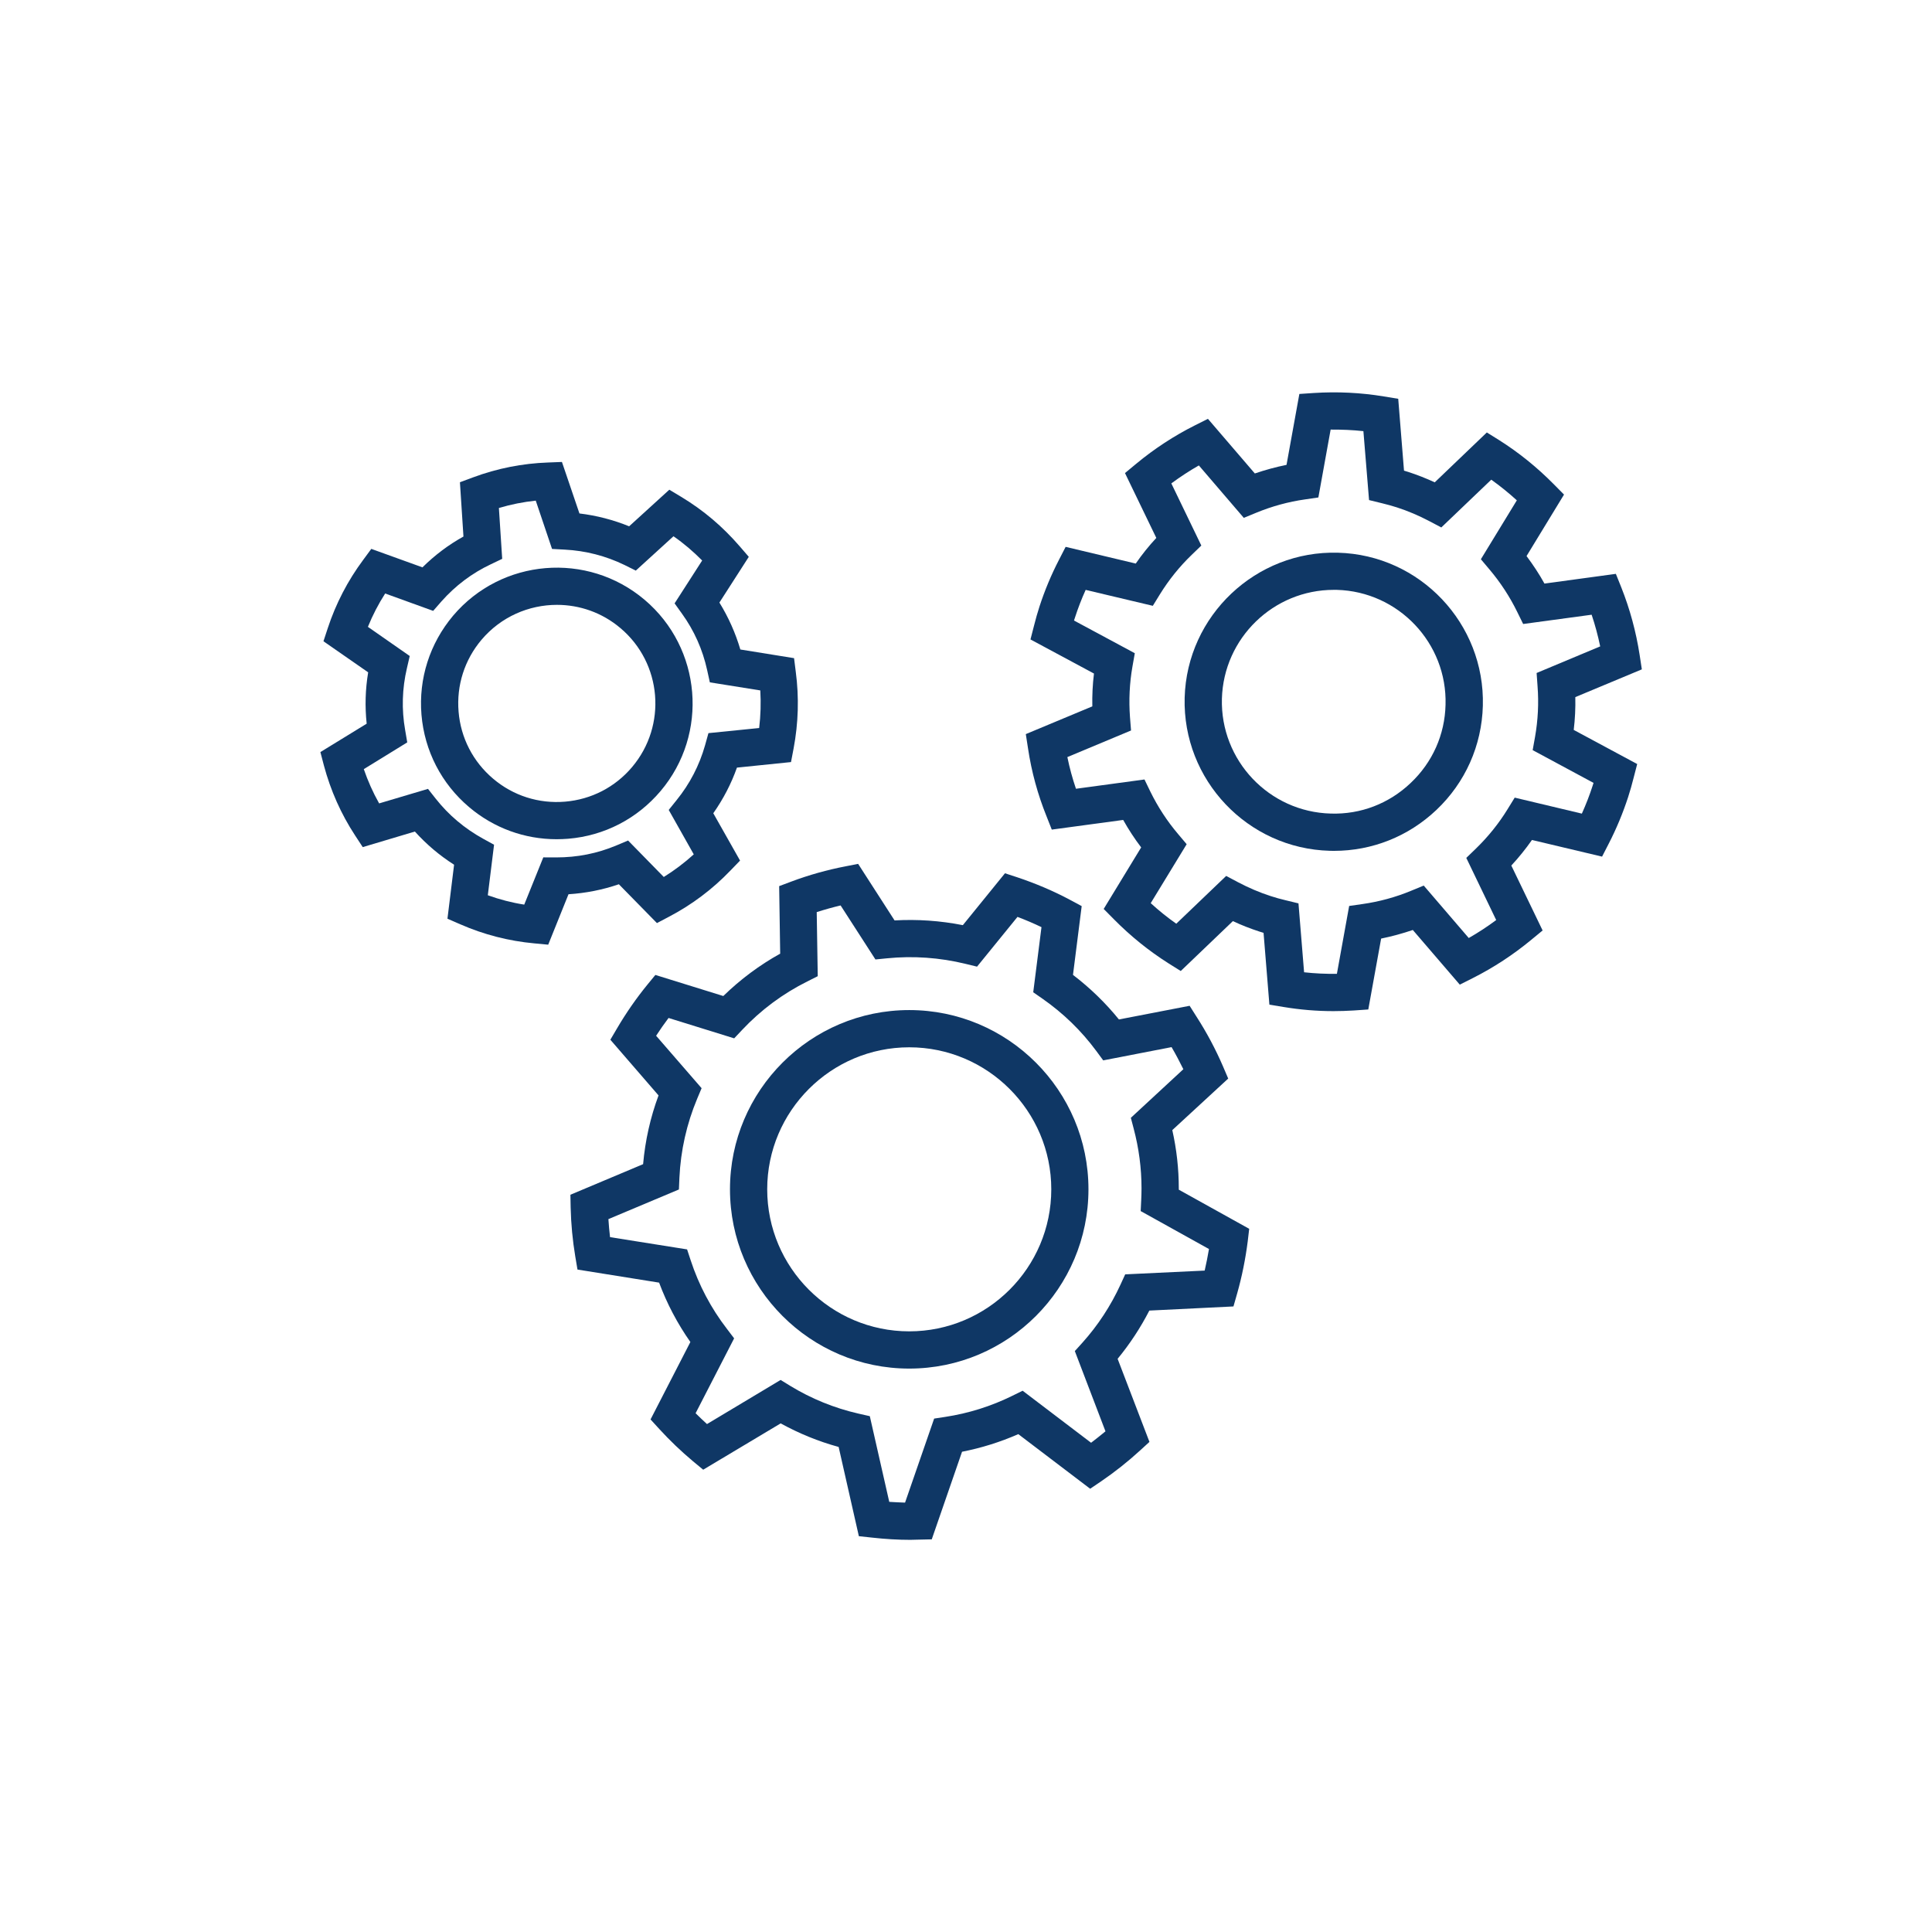
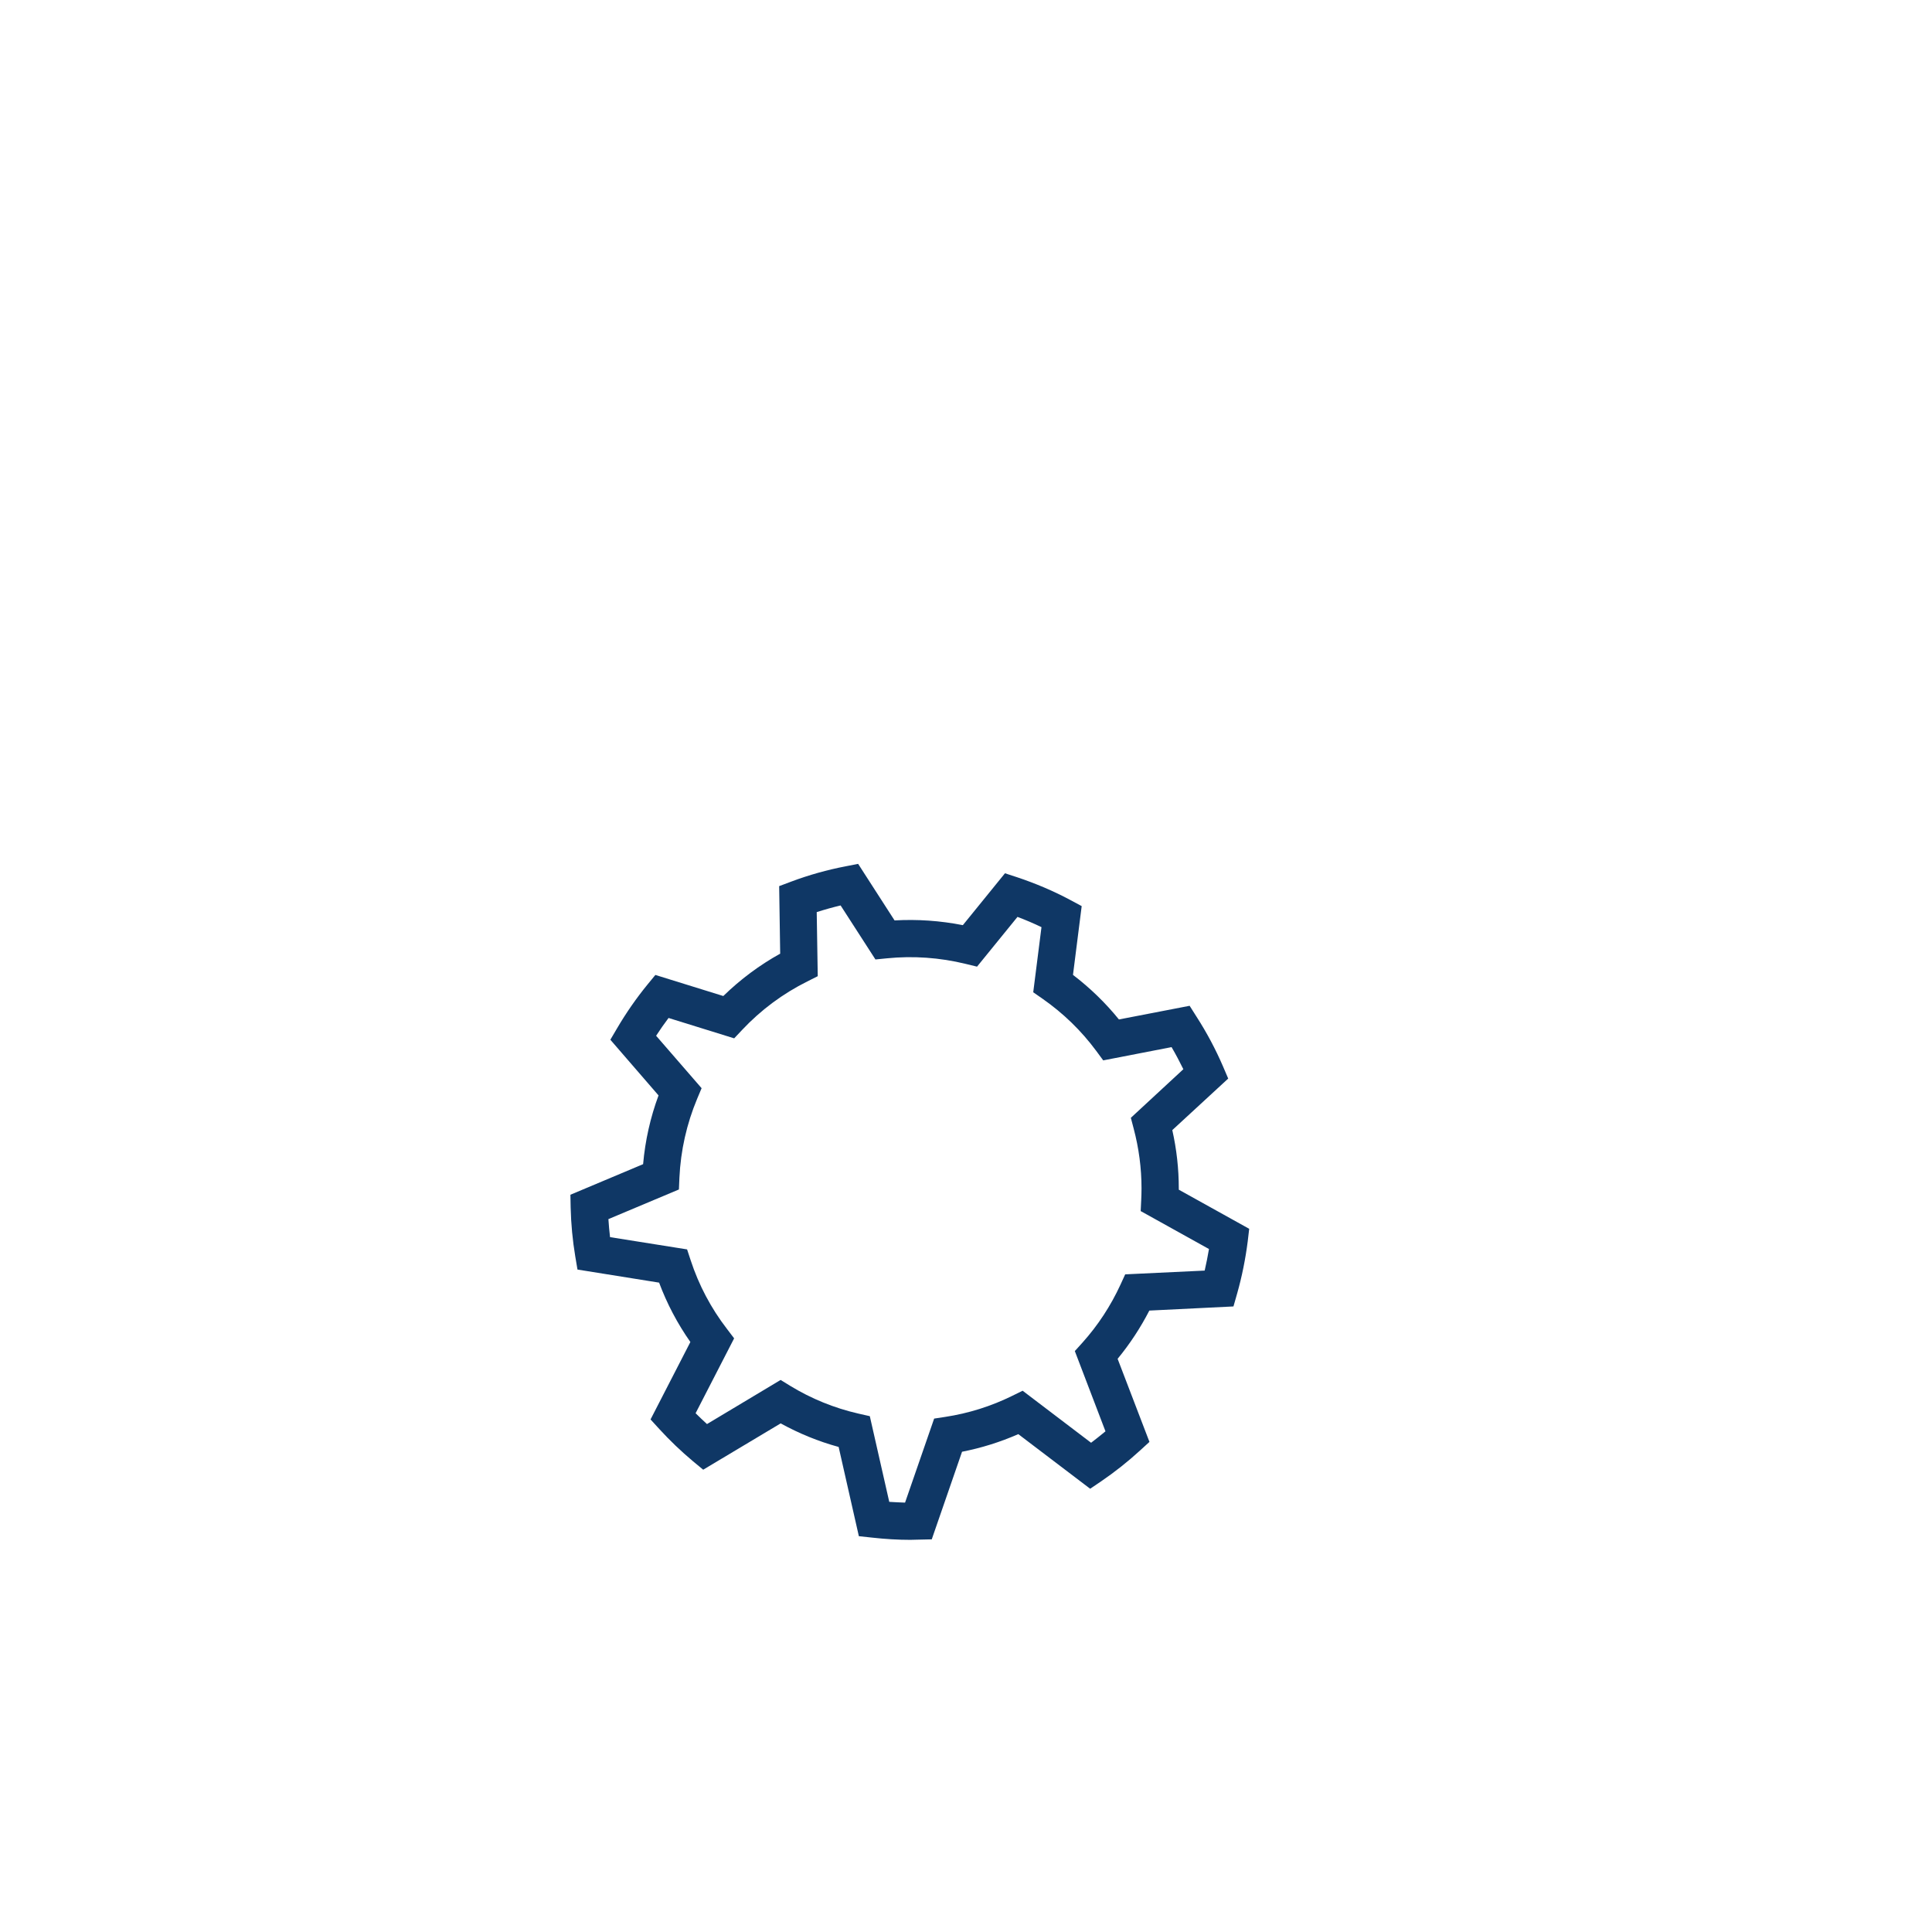
<svg xmlns="http://www.w3.org/2000/svg" version="1.1" id="Layer_1" x="0px" y="0px" width="200px" height="200px" viewBox="0 0 200 200" enable-background="new 0 0 200 200" xml:space="preserve">
-   <path fill="#0F3765" d="M56.75,97.793l-1.431-0.135c-2.656-0.243-5.239-0.909-7.681-1.979l-1.318-0.573l0.687-5.59  c-0.751-0.482-1.467-1.006-2.145-1.579c-0.679-0.577-1.317-1.196-1.915-1.855l-5.397,1.611l-0.787-1.202  c-1.461-2.226-2.541-4.663-3.233-7.248l-0.363-1.388l4.791-2.939c-0.189-1.775-0.14-3.557,0.155-5.316l-4.628-3.217l0.447-1.36  c0.833-2.531,2.062-4.904,3.657-7.051l0.848-1.152l5.296,1.912c1.269-1.254,2.689-2.33,4.244-3.19l-0.365-5.621l1.348-0.5  c2.504-0.933,5.124-1.452,7.777-1.543l1.435-0.056l1.812,5.331c1.771,0.213,3.492,0.658,5.145,1.33l4.159-3.788l1.232,0.74  c1.141,0.687,2.229,1.467,3.235,2.318c1.004,0.852,1.95,1.794,2.822,2.803l0.938,1.088l-3.042,4.733  c0.936,1.519,1.662,3.145,2.168,4.858l5.56,0.897l0.178,1.421c0.35,2.638,0.268,5.303-0.225,7.925l-0.269,1.412l-5.596,0.573  c-0.597,1.684-1.419,3.257-2.449,4.724l2.771,4.9l-0.996,1.03c-1.85,1.931-3.986,3.537-6.342,4.772l-1.268,0.668l-3.94-4.019  c-1.691,0.579-3.433,0.921-5.213,1.033L56.75,97.793z M50.498,92.676c1.222,0.439,2.479,0.768,3.771,0.97l1.973-4.892l1.305,0.006  c2.237,0,4.267-0.406,6.271-1.244l1.2-0.507l3.696,3.776c1.104-0.684,2.141-1.47,3.104-2.342l-2.592-4.599l0.818-1.019  c1.369-1.689,2.353-3.595,2.942-5.669l0.351-1.262l5.251-0.53c0.156-1.294,0.192-2.599,0.118-3.892l-5.223-0.835l-0.281-1.275  c-0.467-2.125-1.341-4.083-2.604-5.834l-0.764-1.067l2.854-4.439c-0.459-0.464-0.936-0.906-1.427-1.324  c-0.493-0.415-1.006-0.815-1.543-1.184l-3.902,3.556l-1.168-0.583c-1.942-0.941-4.022-1.479-6.191-1.591l-1.31-0.07l-1.687-5.001  c-1.292,0.138-2.567,0.388-3.815,0.763l0.342,5.263l-1.18,0.564c-1.949,0.917-3.659,2.21-5.102,3.833l-0.863,0.989l-4.97-1.799  c-0.699,1.091-1.3,2.248-1.787,3.453l4.33,3.018l-0.293,1.269c-0.494,2.11-0.558,4.257-0.183,6.386l0.219,1.287l-4.498,2.769  c0.424,1.229,0.948,2.416,1.588,3.547l5.057-1.503l0.805,1.021c0.665,0.838,1.412,1.62,2.238,2.312  c0.818,0.692,1.718,1.305,2.647,1.818l1.149,0.632L50.498,92.676z" />
-   <path fill="#0F3765" d="M57.622,86.876c-3.318,0-6.496-1.153-9.057-3.321c-2.867-2.425-4.618-5.822-4.934-9.561  c-0.311-3.741,0.857-7.383,3.272-10.255c5.01-5.921,13.896-6.663,19.818-1.656c5.92,5.001,6.67,13.89,1.659,19.81  c-2.427,2.867-5.818,4.624-9.56,4.934C58.414,86.857,58.02,86.876,57.622,86.876 M57.651,62.614c-2.902,0-5.788,1.231-7.806,3.616  c-1.756,2.08-2.599,4.72-2.373,7.438c0.223,2.717,1.497,5.184,3.578,6.944c2.079,1.763,4.724,2.604,7.443,2.376  c2.718-0.227,5.185-1.501,6.94-3.581c3.636-4.303,3.099-10.755-1.2-14.381C62.317,63.401,59.983,62.614,57.651,62.614" />
  <path fill="#0F3765" d="M94.242,159.404c-1.281,0-2.62-0.08-3.973-0.232l-1.36-0.146l-2.093-9.239c-2.099-0.573-4.104-1.396-6-2.439  l-8.021,4.795l-1.048-0.866c-1.238-1.038-2.419-2.167-3.499-3.349l-0.903-0.989l4.123-8.014c-1.339-1.91-2.426-3.971-3.237-6.147  l-8.45-1.354l-0.23-1.366c-0.275-1.646-0.438-3.354-0.477-5.074l-0.024-1.305l7.525-3.165c0.214-2.445,0.75-4.83,1.597-7.117  l-4.988-5.765l0.7-1.189c0.936-1.597,2-3.122,3.137-4.514l0.823-1.003l7.033,2.182c1.768-1.721,3.738-3.193,5.888-4.386l-0.106-6.99  l1.269-0.476c1.81-0.679,3.708-1.21,5.631-1.579l1.275-0.25l3.771,5.854c2.367-0.134,4.74,0.031,7.069,0.491l4.361-5.371  l1.263,0.413c1.908,0.637,3.776,1.429,5.514,2.361l1.164,0.625l-0.901,7.12c1.768,1.351,3.359,2.888,4.756,4.614l7.319-1.415  l0.695,1.099c1.074,1.664,2,3.408,2.764,5.183l0.535,1.251l-5.788,5.336c0.447,1.982,0.672,4.008,0.672,6.033v0.134l7.288,4.05  l-0.151,1.293c-0.233,1.829-0.6,3.659-1.099,5.416l-0.379,1.328l-8.708,0.428c-0.916,1.781-2.015,3.452-3.283,4.994l3.295,8.6  l-0.97,0.887c-1.263,1.158-2.618,2.23-4.021,3.188l-1.146,0.775l-7.439-5.653c-1.874,0.821-3.828,1.433-5.824,1.823l-3.136,9.068  l-1.613,0.036C94.643,159.393,94.446,159.404,94.242,159.404 M92.055,155.471c0.556,0.035,1.098,0.062,1.636,0.079l3.012-8.698  l1.152-0.176c2.407-0.366,4.742-1.099,6.94-2.183l1.068-0.525l7.086,5.386c0.508-0.386,1.001-0.781,1.49-1.183l-3.173-8.308  l0.788-0.872c1.604-1.787,2.926-3.806,3.94-6.008l0.486-1.062l8.228-0.39c0.17-0.737,0.316-1.477,0.445-2.232l-7.069-3.928  l0.057-1.195c0.017-0.378,0.029-0.77,0.029-1.158c0-2.087-0.274-4.159-0.812-6.186l-0.293-1.116l5.436-5.031  c-0.379-0.769-0.781-1.536-1.22-2.287l-7.076,1.372l-0.719-0.976c-1.55-2.098-3.427-3.915-5.569-5.409l-0.957-0.665l0.854-6.742  c-0.806-0.388-1.642-0.744-2.483-1.062l-4.188,5.151l-1.181-0.287c-2.676-0.655-5.441-0.848-8.157-0.574l-1.18,0.117l-3.605-5.592  c-0.83,0.197-1.662,0.43-2.473,0.691l0.106,6.633l-1.078,0.543c-2.537,1.263-4.804,2.951-6.746,5.014l-0.826,0.877l-6.794-2.109  c-0.449,0.598-0.878,1.208-1.287,1.842l4.708,5.428l-0.467,1.11c-1.078,2.585-1.698,5.33-1.83,8.154l-0.052,1.22l-7.299,3.068  c0.041,0.621,0.094,1.244,0.17,1.866l7.975,1.269l0.369,1.121c0.841,2.567,2.104,4.966,3.76,7.112l0.741,0.976l-3.988,7.751  c0.387,0.379,0.773,0.758,1.179,1.122l7.622-4.567l0.99,0.609c2.18,1.331,4.559,2.301,7.063,2.874l1.18,0.267L92.055,155.471z" />
-   <path fill="#0F3765" d="M94.124,141.676c-10.232,0-18.557-8.326-18.557-18.561c0-10.228,8.325-18.553,18.557-18.553  c10.228,0,18.553,8.325,18.553,18.553C112.677,133.35,104.352,141.676,94.124,141.676 M94.124,108.416  c-8.105,0-14.703,6.6-14.703,14.699c0,8.112,6.598,14.705,14.703,14.705c8.104,0,14.704-6.593,14.704-14.705  C108.828,115.016,102.229,108.416,94.124,108.416" />
-   <path fill="#0F3765" d="M138.041,104.672c-1.737,0-3.463-0.146-5.152-0.427l-1.482-0.243l-0.604-7.435  c-0.146-0.042-0.298-0.089-0.444-0.137c-0.926-0.302-1.836-0.656-2.732-1.077l-5.396,5.165l-1.275-0.798  c-2.032-1.287-3.927-2.818-5.647-4.559l-1.056-1.067l3.88-6.371c-0.689-0.906-1.307-1.854-1.862-2.843l-7.391,1l-0.55-1.393  c-0.901-2.235-1.549-4.595-1.908-7.001l-0.231-1.491l6.886-2.873c-0.023-1.131,0.029-2.269,0.17-3.397l-6.573-3.531l0.377-1.461  c0.164-0.655,0.349-1.31,0.562-1.966c0.536-1.644,1.208-3.26,2.012-4.815l0.689-1.342l7.259,1.729  c0.641-0.936,1.359-1.824,2.128-2.653l-3.243-6.714l1.17-0.971c1.878-1.555,3.922-2.891,6.062-3.964l1.354-0.68l4.856,5.656  c1.072-0.365,2.171-0.667,3.28-0.89l1.329-7.34l1.502-0.101c2.438-0.155,4.878-0.036,7.244,0.357l1.489,0.244l0.598,7.438  c0.158,0.043,0.305,0.088,0.451,0.137c0.916,0.298,1.83,0.655,2.731,1.073l5.393-5.163l1.281,0.799  c2.036,1.287,3.926,2.817,5.648,4.559l1.06,1.073l-3.879,6.364c0.676,0.906,1.306,1.854,1.855,2.848l7.391-1.006l0.562,1.399  c0.889,2.236,1.53,4.59,1.901,7.002l0.227,1.485l-6.887,2.873c0.026,1.138-0.03,2.275-0.164,3.397l6.57,3.531l-0.379,1.461  c-0.159,0.655-0.354,1.311-0.562,1.967c-0.531,1.628-1.202,3.254-2.006,4.815l-0.689,1.342l-7.258-1.723  c-0.652,0.93-1.366,1.817-2.137,2.646l3.24,6.722l-1.166,0.96c-1.871,1.549-3.916,2.889-6.068,3.973l-1.341,0.674l-4.862-5.658  c-1.078,0.368-2.177,0.666-3.28,0.891l-1.329,7.338l-1.501,0.104C139.438,104.647,138.737,104.672,138.041,104.672 M134.999,100.65  c1.122,0.125,2.239,0.174,3.396,0.162l1.27-7.027l1.379-0.198c1.72-0.244,3.427-0.704,5.049-1.381l1.292-0.531l4.66,5.428  c0.982-0.561,1.928-1.179,2.841-1.86l-3.096-6.434l1-0.967c1.256-1.219,2.365-2.591,3.281-4.086l0.731-1.186l6.952,1.655  c0.428-0.954,0.806-1.924,1.116-2.891c0.03-0.095,0.061-0.196,0.093-0.29l-6.302-3.391l0.245-1.366  c0.305-1.732,0.396-3.492,0.262-5.232l-0.098-1.388l6.582-2.754c-0.233-1.112-0.525-2.21-0.886-3.278l-7.088,0.961l-0.614-1.25  c-0.775-1.58-1.737-3.053-2.867-4.389l-0.897-1.064l3.722-6.099c-0.842-0.769-1.728-1.482-2.646-2.138l-5.173,4.946l-1.219-0.644  c-1.11-0.585-2.245-1.067-3.386-1.436c-0.507-0.161-1.012-0.298-1.525-0.424l-1.349-0.33l-0.585-7.136  c-1.116-0.121-2.244-0.167-3.392-0.161l-1.269,7.025l-1.376,0.202c-1.728,0.245-3.429,0.71-5.057,1.381l-1.287,0.53l-4.653-5.427  c-0.981,0.56-1.935,1.186-2.849,1.86l3.105,6.434l-1,0.966c-1.264,1.217-2.367,2.592-3.289,4.083l-0.732,1.189l-6.952-1.649  c-0.427,0.942-0.8,1.912-1.116,2.891c-0.029,0.094-0.065,0.186-0.092,0.281l6.295,3.384L117.231,69  c-0.305,1.729-0.383,3.492-0.256,5.233l0.11,1.386l-6.592,2.754c0.225,1.11,0.528,2.212,0.89,3.279l7.093-0.961l0.604,1.248  c0.775,1.582,1.739,3.062,2.867,4.391l0.896,1.062l-3.721,6.102c0.843,0.769,1.721,1.482,2.646,2.128l5.166-4.947l1.228,0.653  c1.102,0.579,2.236,1.067,3.377,1.433c0.513,0.17,1.025,0.308,1.525,0.427l1.354,0.329L134.999,100.65z" />
-   <path fill="#0F3765" d="M138.086,88.081c-0.152,0-0.287,0-0.421-0.007c-8.515-0.226-15.254-7.34-15.03-15.846  c0.233-8.51,7.389-15.25,15.86-15.012c8.507,0.222,15.239,7.337,15.009,15.842c-0.11,4.123-1.818,7.957-4.813,10.792  C145.8,86.586,142.05,88.081,138.086,88.081 M138.067,61.062c-6.24,0-11.399,4.991-11.576,11.268  c-0.17,6.389,4.884,11.723,11.27,11.89c3.104,0.101,6.033-1.037,8.271-3.166c2.258-2.131,3.538-5.003,3.61-8.096  c0.185-6.385-4.872-11.722-11.258-11.896C138.28,61.062,138.176,61.062,138.067,61.062" />
</svg>